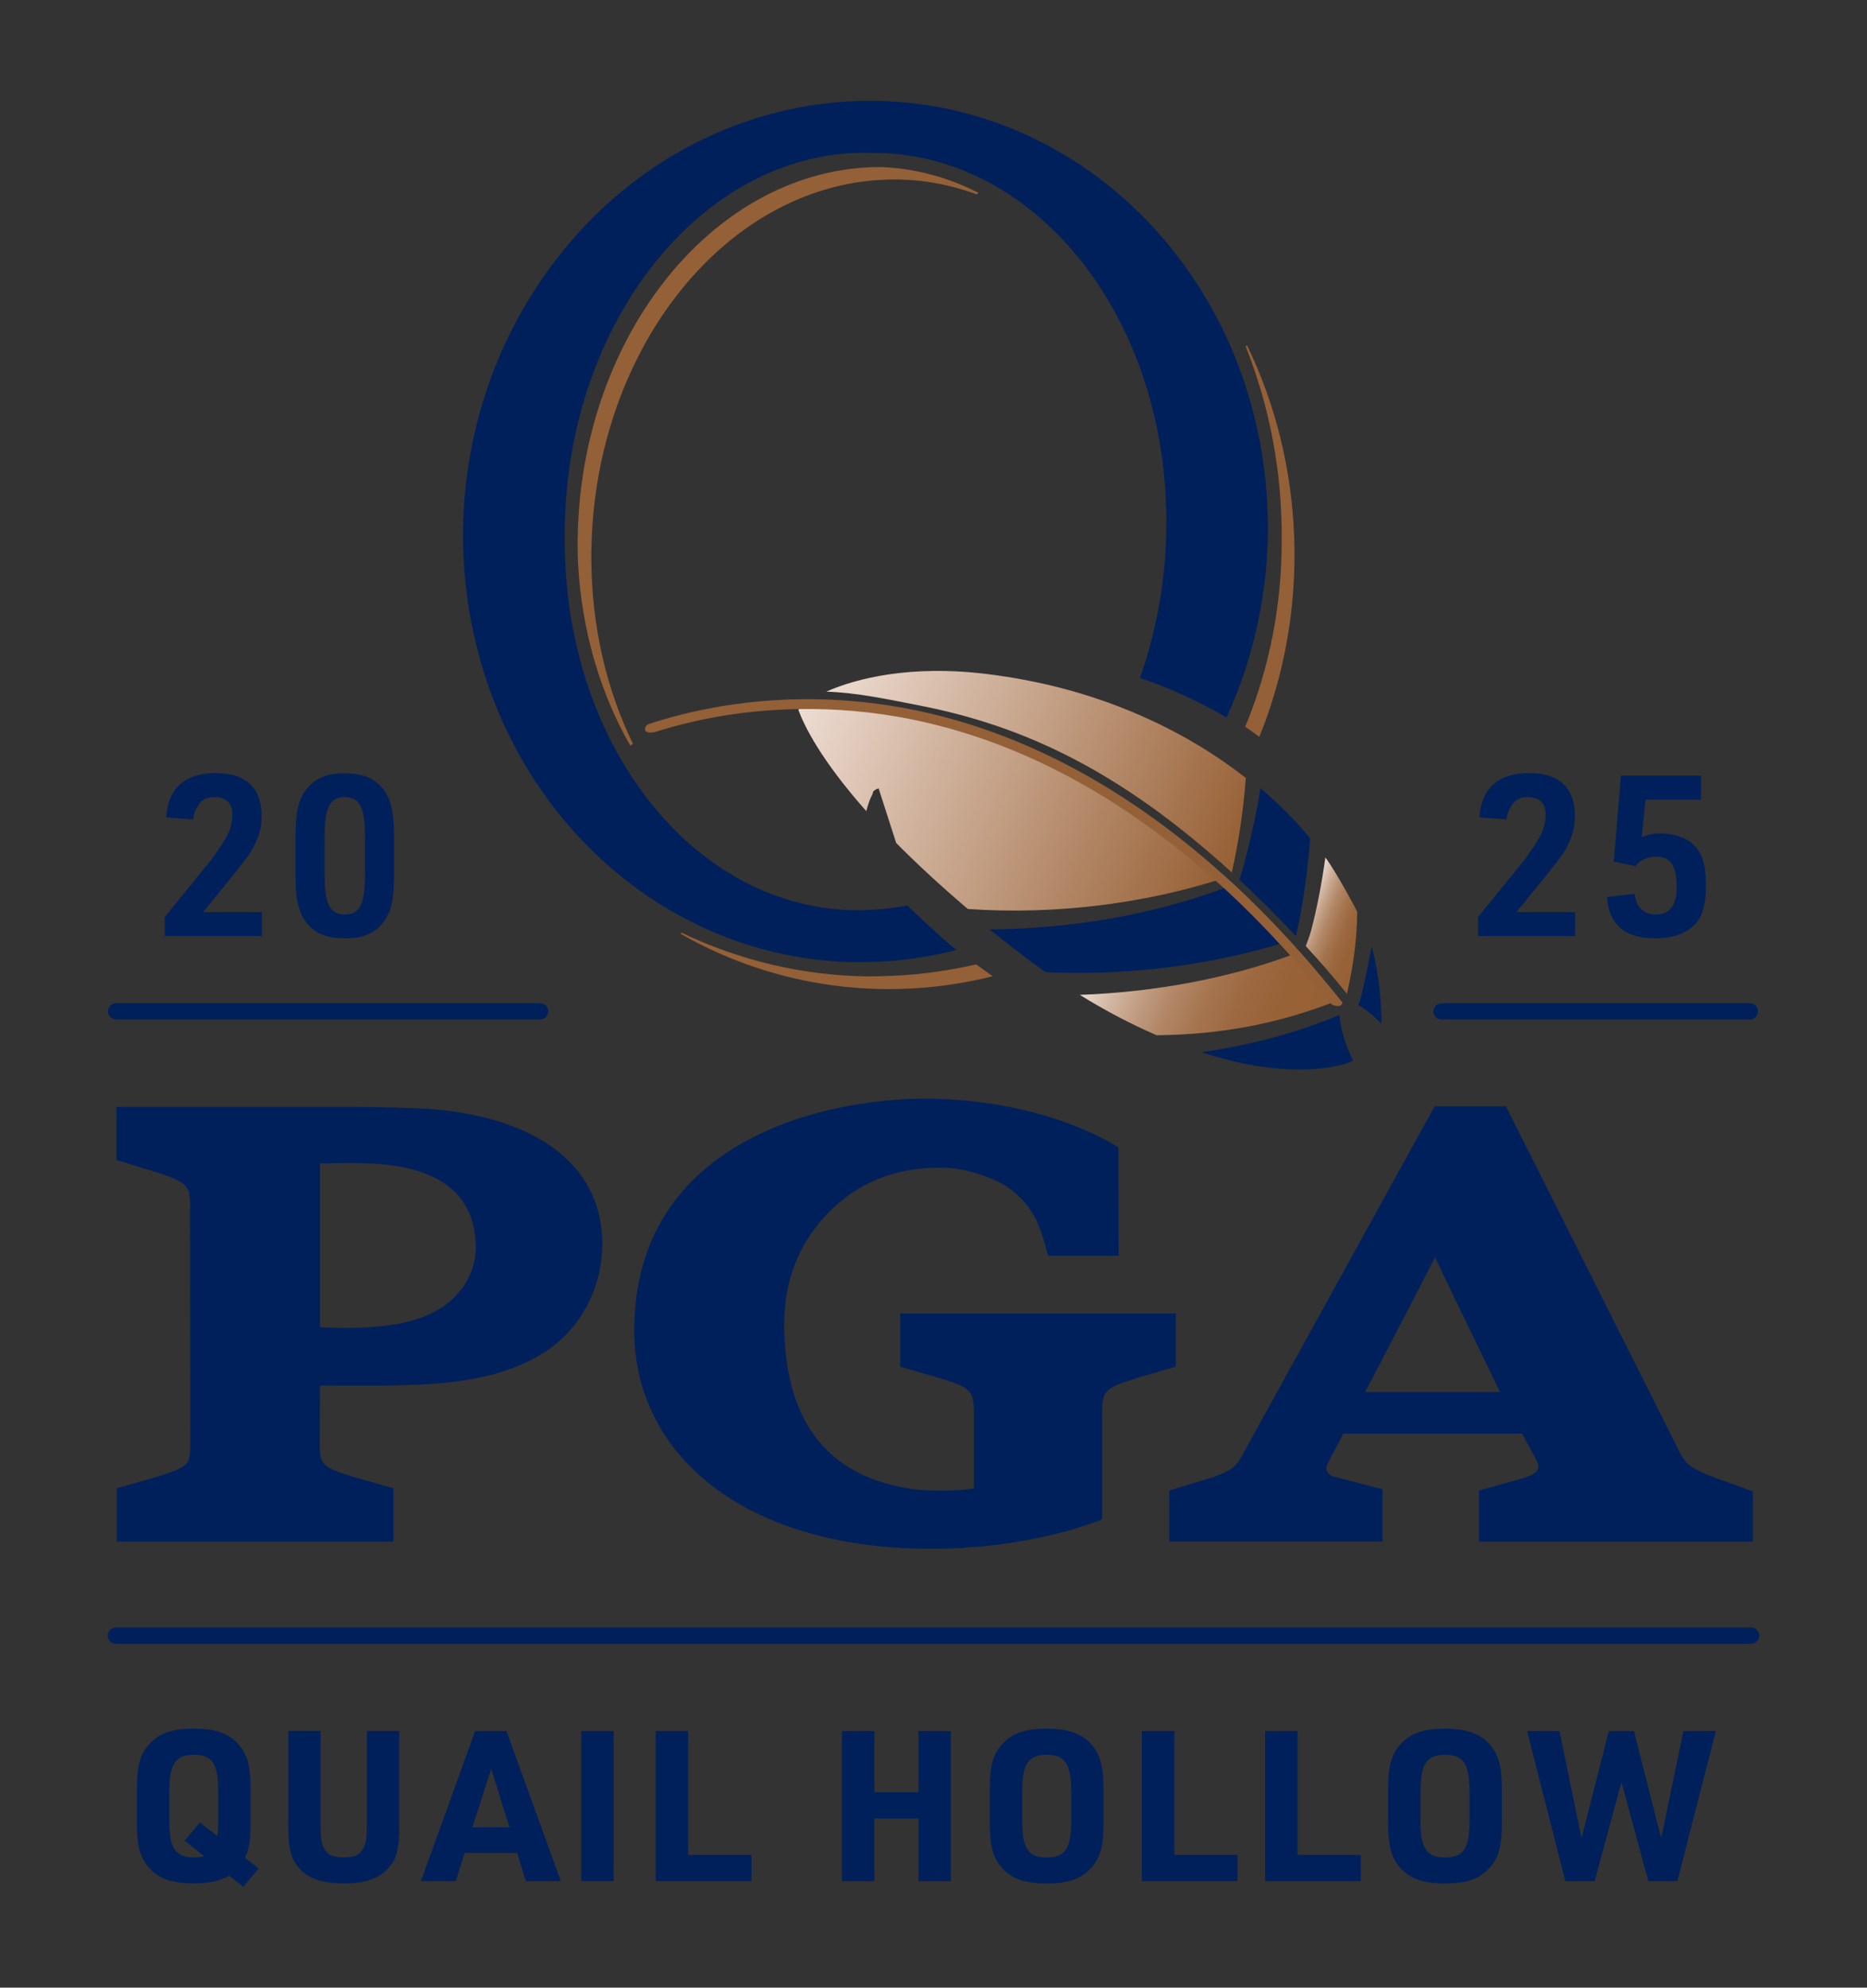
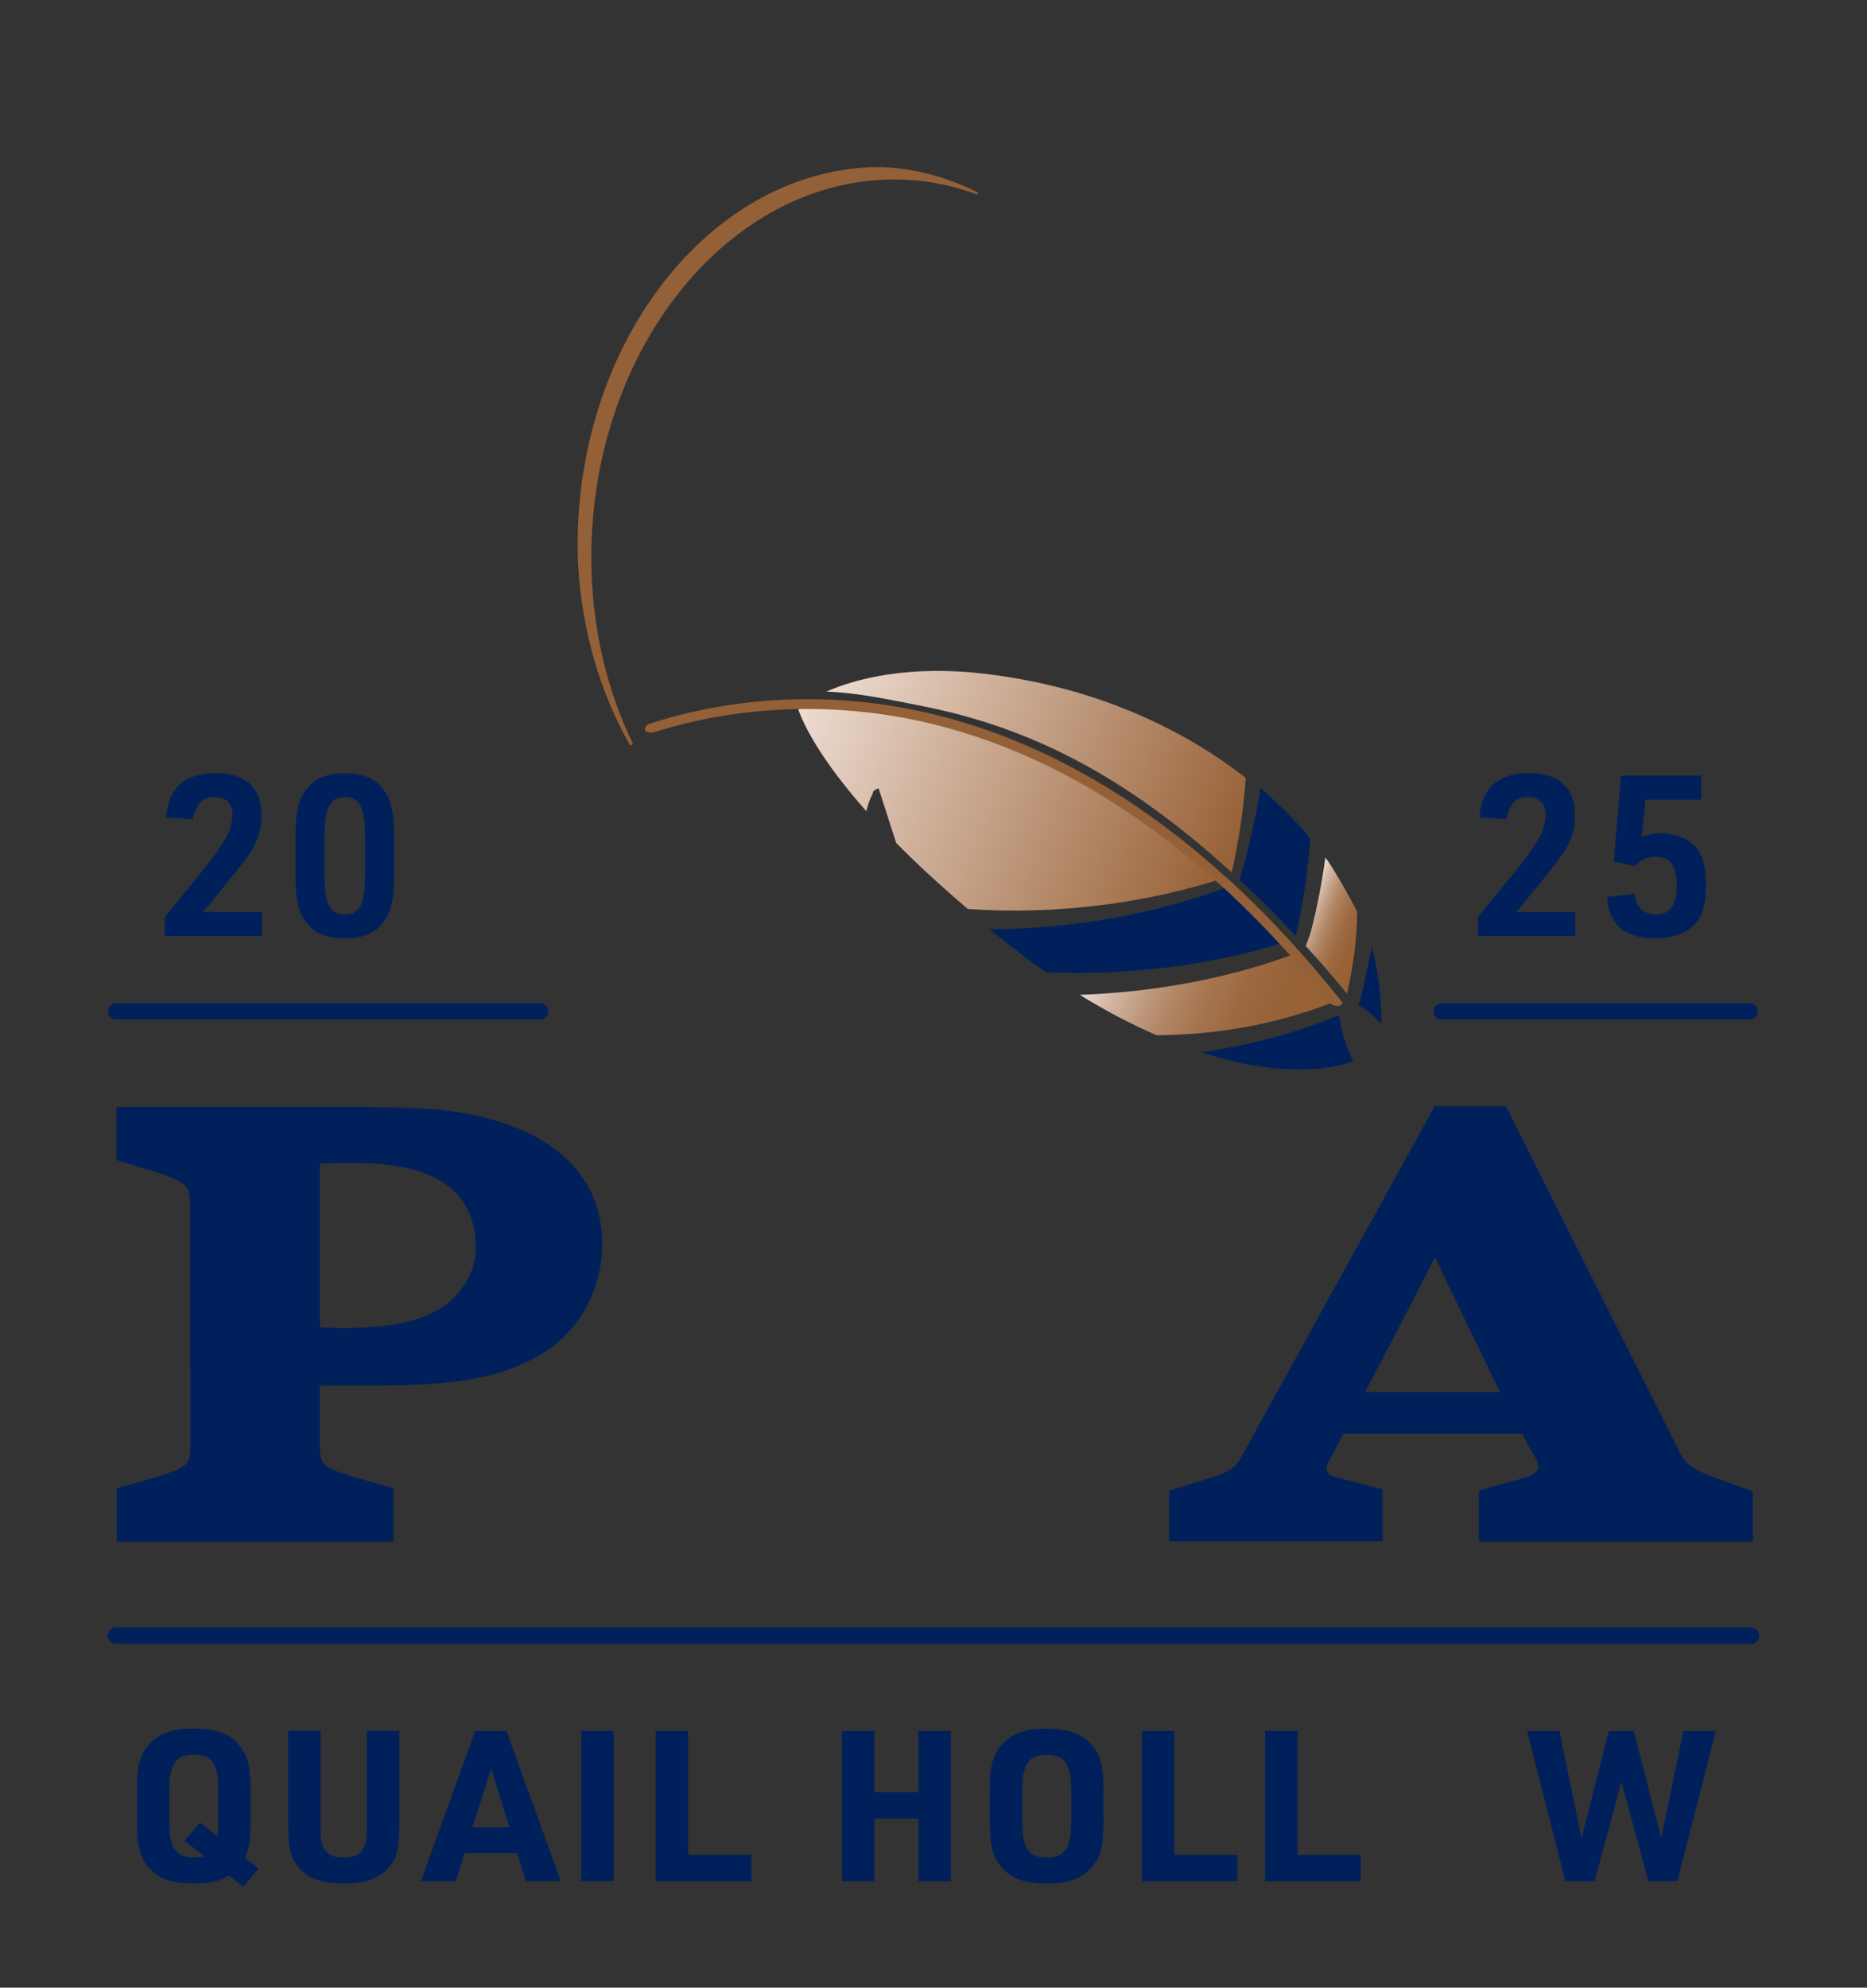
<svg xmlns="http://www.w3.org/2000/svg" xmlns:xlink="http://www.w3.org/1999/xlink" id="Logo" viewBox="0 0 257.54 274.08">
  <rect x="0" y="0" width="257.54" height="274.08" fill="#333333" stroke="none" />
  <defs>
    <style>.cls-1{fill:#00205b;}.cls-2{fill:#fff;}.cls-3{fill:#946037;}.cls-4{fill:url(#New_Gradient_Swatch_2);}.cls-5{fill:url(#New_Gradient_Swatch_1);}.cls-6{fill:url(#New_Gradient_Swatch_2-2);}.cls-7{fill:url(#New_Gradient_Swatch_1-2);}</style>
    <linearGradient id="New_Gradient_Swatch_2" x1="-75.08" y1="-2725.5" x2="-41.7" y2="-2725.5" gradientTransform="translate(-798.13 2685.7) rotate(21.97)" gradientUnits="userSpaceOnUse">
      <stop offset="0" stop-color="#eddcd2" />
      <stop offset="0" stop-color="#ebdad0" />
      <stop offset=".11" stop-color="#d5baa7" />
      <stop offset=".23" stop-color="#c29e84" />
      <stop offset=".35" stop-color="#b28767" />
      <stop offset=".48" stop-color="#a67651" />
      <stop offset=".62" stop-color="#9d6941" />
      <stop offset=".78" stop-color="#986237" />
      <stop offset="1" stop-color="#976035" />
    </linearGradient>
    <linearGradient id="New_Gradient_Swatch_1" x1="-10.76" y1="-2754.81" x2="53.3" y2="-2754.81" gradientTransform="translate(-904.2 2662.89) rotate(22.13) scale(.98 1) skewX(.34)" gradientUnits="userSpaceOnUse">
      <stop offset="0" stop-color="#eddcd2" />
      <stop offset=".28" stop-color="#d4b8a4" />
      <stop offset="1" stop-color="#976035" />
    </linearGradient>
    <linearGradient id="New_Gradient_Swatch_1-2" x1="39.17" y1="-2779.67" x2="101.7" y2="-2779.67" gradientTransform="translate(-947.89 2655.67) rotate(22.2) scale(.98 1) skewX(.48)" xlink:href="#New_Gradient_Swatch_1" />
    <linearGradient id="New_Gradient_Swatch_2-2" x1="-50.74" y1="-2739.82" x2="-40.97" y2="-2739.82" xlink:href="#New_Gradient_Swatch_2" />
  </defs>
  <path class="cls-1" d="M241.56,224.42H15.98c-.62,0-1.12,.5-1.12,1.12s.5,1.12,1.12,1.12H241.56c.62,0,1.12-.5,1.12-1.12s-.5-1.12-1.12-1.12Z" />
  <path class="cls-1" d="M198.85,140.58h42.53c.62,0,1.12-.5,1.12-1.12s-.5-1.12-1.12-1.12h-42.53c-.62,0-1.12,.5-1.12,1.12s.5,1.12,1.12,1.12Z" />
  <path class="cls-1" d="M16.02,140.58h58.49c.62,0,1.12-.5,1.12-1.12s-.5-1.12-1.12-1.12H16.02c-.62,0-1.12,.5-1.12,1.12s.5,1.12,1.12,1.12Z" />
  <g>
    <path class="cls-1" d="M236.61,203.76c-3.4-1.26-4.18-1.86-5.15-4.01l-23.73-47.21h-9.83l-26.54,48.12c-.96,1.81-1.83,2.24-4.05,3.03l-6.03,1.84v7.03h29.44v-7.2l-6.54-1.7c-1.4-.35-1.34-1.27-1.01-1.9,0,0,.86-1.63,2.14-4.08h24.65c1.31,2.47,1.65,2.97,2.08,3.86,.62,1.31-.59,1.9-2.13,2.34l-5.9,1.64v7.05h37.8v-6.92s-5.19-1.88-5.2-1.88Zm-48.3-11.81c3.85-7.34,9.27-17.81,9.65-18.58,.38,.88,5.33,11.11,8.96,18.58h-18.61Z" />
-     <path class="cls-1" d="M156.35,190.16l5.85-1.72v-7.34h-38.02v7.34l5.85,1.72c4.15,1.28,4.31,1.75,4.31,5.07v9.99c-2.09,.41-6.06,.45-8.63,.08-13.74-2.01-17.53-12.13-17.53-22.75,0-5.97,2.01-11.39,6.56-15.79,3.25-3.14,8.23-6,15.79-5.72,3.3,.12,7.09,1.69,8.4,2.61,3.77,2.62,4.65,5.71,5.64,9.51h9.74l-.04-14.94s-9.82-6.72-26.79-6.72c-13.48,0-39.99,5.61-39.99,31.97,0,16.17,13.59,28.8,37.23,30,16.28,.82,27.32-3.98,27.32-3.98v-14.24c-.01-3.32,.15-3.79,4.3-5.07Z" />
    <path class="cls-1" d="M60.53,153.02c-2.84-.31-11.05-.39-11.05-.39H16.06v7.32l5.61,1.73c4.55,1.47,4.55,1.9,4.55,5.25l.03,31.69c0,3.35,0,3.55-4.56,5l-5.59,1.6v7.36H54.27v-7.36l-5.6-1.6c-4.56-1.45-4.56-1.64-4.56-5l.02-7.56h9.04c8.32-.13,15.05-.66,21.05-4.06,5.73-3.24,8.86-9.24,8.86-15.52,0-10.12-8.01-16.98-22.55-18.46Zm1.42,26.52c-1.06,.97-3.46,2.16-5.41,2.65-5.33,1.35-12.17,.82-12.41,.82v-22.59c4.51,0,12.39-.68,17.46,2.96,2.5,1.8,3.96,4.65,4.04,8.33,.06,2.6-.9,5.45-3.68,7.83Z" />
  </g>
  <g>
    <path class="cls-1" d="M31.58,258.64c-1.25,.75-2.67,1.07-4.84,1.07-3.13,0-5.08-.73-6.44-2.47-1.01-1.28-1.42-2.93-1.42-5.77v-4.87c0-3.1,.46-4.79,1.74-6.12,1.39-1.51,3.16-2.12,6.09-2.12,3.13,0,5.08,.73,6.44,2.47,1.01,1.31,1.42,2.9,1.42,5.77v4.87c0,2.32-.17,3.37-.78,4.7l1.89,1.48-2.12,2.52-1.97-1.54Zm-6.12-4.82l2.12-2.52,2.41,1.89c.09-.61,.12-1.04,.12-2.09v-4.12c0-3.77-.84-5.02-3.36-5.02s-3.39,1.25-3.39,5.02v4.12c0,3.74,.84,5.02,3.37,5.02,.55,0,.99-.06,1.42-.17l-2.67-2.12Z" />
    <path class="cls-1" d="M44.22,238.69v12.97c0,1.68,.12,2.49,.43,3.13,.49,.96,1.25,1.33,2.76,1.33,1.62,0,2.38-.44,2.84-1.57,.26-.61,.35-1.42,.35-2.9v-12.97h4.47v12.97c0,3.1-.29,4.47-1.28,5.68-1.36,1.68-3.22,2.38-6.38,2.38-3.34,0-5.37-.84-6.64-2.76-.75-1.16-1.01-2.47-1.01-5.31v-12.97h4.47Z" />
    <path class="cls-1" d="M64.09,255.51l-1.22,3.89h-4.81l7.48-20.71h4.32l7.51,20.71h-4.84l-1.19-3.89h-7.25Zm3.66-11.6l-2.58,8.06h5.11l-2.52-8.06Z" />
    <path class="cls-1" d="M80.18,238.69h4.47v20.71h-4.47v-20.71Z" />
    <path class="cls-1" d="M90.45,238.69h4.47v17.08h8.73v3.63h-13.2v-20.71Z" />
    <path class="cls-1" d="M116.14,238.69h4.47v8.44h6.09v-8.44h4.47v20.71h-4.47v-8.64h-6.09v8.64h-4.47v-20.71Z" />
    <path class="cls-1" d="M136.53,246.61c0-3.1,.46-4.79,1.74-6.12,1.39-1.51,3.16-2.12,6.09-2.12,3.13,0,5.08,.73,6.44,2.47,1.02,1.31,1.42,2.9,1.42,5.77v4.87c0,3.1-.46,4.79-1.74,6.12-1.39,1.51-3.16,2.12-6.12,2.12-3.1,0-5.05-.73-6.41-2.47-1.02-1.28-1.42-2.93-1.42-5.77v-4.87Zm11.23,.38c0-3.77-.84-5.02-3.36-5.02s-3.39,1.25-3.39,5.02v4.12c0,3.77,.84,5.02,3.37,5.02s3.39-1.25,3.39-5.02v-4.12Z" />
    <path class="cls-1" d="M157.52,238.69h4.47v17.08h8.73v3.63h-13.2v-20.71Z" />
    <path class="cls-1" d="M174.52,238.69h4.47v17.08h8.73v3.63h-13.2v-20.71Z" />
-     <path class="cls-1" d="M191.48,246.61c0-3.1,.46-4.79,1.74-6.12,1.39-1.51,3.16-2.12,6.09-2.12,3.13,0,5.08,.73,6.44,2.47,1.02,1.31,1.42,2.9,1.42,5.77v4.87c0,3.1-.46,4.79-1.74,6.12-1.39,1.51-3.16,2.12-6.12,2.12-3.1,0-5.05-.73-6.41-2.47-1.01-1.28-1.42-2.93-1.42-5.77v-4.87Zm11.22,.38c0-3.77-.84-5.02-3.36-5.02s-3.39,1.25-3.39,5.02v4.12c0,3.77,.84,5.02,3.37,5.02s3.39-1.25,3.39-5.02v-4.12Z" />
    <path class="cls-1" d="M210.65,238.69h4.47l3.04,14.76,3.77-14.76h3.45l3.77,14.76,3.07-14.76h4.47l-5.31,20.71h-4l-3.71-13.66-3.71,13.66h-4.03l-5.28-20.71Z" />
  </g>
  <g>
    <path class="cls-1" d="M22.73,126.45l6.17-7.6c.87-1.08,2.11-2.98,2.57-3.91,.37-.84,.59-1.74,.59-2.6,0-1.58-.84-2.42-2.45-2.42-1.18,0-1.83,.37-2.36,1.3-.34,.62-.53,1.08-.62,1.77l-3.72-.28c.28-4.03,2.6-6.11,6.85-6.11s6.33,2.11,6.33,5.92c0,1.64-.43,3.13-1.36,4.71q-.78,1.3-3.29,4.34l-3.41,4.19h8.09v3.32h-13.39v-2.64Z" />
    <path class="cls-1" d="M40.77,115.1c0-3.13,.43-4.93,1.49-6.26,1.21-1.55,2.79-2.2,5.3-2.2,2.7,0,4.4,.78,5.58,2.57,.84,1.27,1.21,3.04,1.21,5.89v5.83c0,3.13-.43,4.93-1.49,6.26-1.21,1.55-2.79,2.2-5.3,2.2-2.7,0-4.4-.77-5.58-2.57-.84-1.27-1.21-3.01-1.21-5.89v-5.83Zm9.58,.37c0-4.12-.71-5.55-2.79-5.55s-2.79,1.46-2.79,5.55v5.08c0,4.09,.71,5.55,2.79,5.55s2.79-1.43,2.79-5.55v-5.08Z" />
  </g>
  <g>
    <path class="cls-1" d="M203.89,126.45l6.17-7.6c.87-1.08,2.11-2.98,2.57-3.91,.37-.84,.59-1.74,.59-2.6,0-1.58-.84-2.42-2.45-2.42-1.18,0-1.83,.37-2.36,1.3-.34,.62-.53,1.08-.62,1.77l-3.72-.28c.28-4.03,2.6-6.11,6.85-6.11s6.33,2.11,6.33,5.92c0,1.64-.43,3.13-1.36,4.71q-.78,1.3-3.29,4.34l-3.41,4.19h8.09v3.32h-13.39v-2.64Z" />
    <path class="cls-1" d="M223.61,106.95h11.04v3.32h-7.66l-.53,5.15c1.33-.43,1.61-.5,2.51-.5,2.14,0,4,.71,5.02,1.95,.93,1.12,1.33,2.67,1.33,5.24s-.46,4.22-1.49,5.33c-1.21,1.27-3.1,1.95-5.52,1.95-4.15,0-6.39-1.89-6.63-5.71l3.81-.43c.22,1.86,1.24,2.85,2.92,2.85,1.92,0,2.88-1.24,2.88-3.78,0-2.98-.84-4.19-2.88-4.19-1.18,0-2.11,.43-2.82,1.3l-2.98-.62,.99-11.88Z" />
  </g>
  <g>
-     <path class="cls-3" d="M172.02,47.61c-.07,.05-.12,.1-.19,.15,3.33,8.34,5.05,17.45,4.97,26.65,.04,8.75-1.62,17.57-5.03,25.8,.67,.46,1.32,.92,1.95,1.39,7.12-17.52,6.27-37.65-1.71-53.99Z" />
-     <path class="cls-1" d="M125.15,124.86c-1.73,.34-3.8,.57-5.58,.63-9.2,.33-17.72-3.14-24.63-9.28-.82-.73-1.62-1.5-2.39-2.31-8.92-9.26-14.6-23.26-14.65-39.13,0-.18,.01-.35,.01-.52,0-.12-.01-.23-.01-.35-.09-28.36,17.91-52,40.22-52.82,.71-.02,1.41-.02,2.11,0,10.79-.06,20.57,5.09,27.84,13.61,7.86,9.21,12.78,22.35,12.82,37.11,.03,7.69-1.29,15.03-3.64,21.69,3.93,1.31,7.97,3.12,11.94,5.45,3.95-8.61,5.83-17.9,5.7-27.09-.2-14.29-5.21-28.34-14.63-39.19-.23-.27-.47-.55-.71-.81-2.05-2.27-4.29-4.4-6.73-6.34-24.48-19.48-59.29-13.88-77.75,12.51-16.94,24.21-14.22,57.48,5.23,77.86,1.76,1.84,3.64,3.59,5.67,5.2,9.49,7.55,20.53,11.33,31.57,11.59,1.24,.02,2.48,0,3.72-.06,3.6-.17,7.17-.71,10.67-1.61-2.86-2.39-4.44-3.93-6.78-6.14Z" />
-     <path class="cls-3" d="M134.66,132.98c-4.39,1.01-8.89,1.57-13.4,1.63-.59,0-1.18,.03-1.77,.02-8.71-.13-17.4-2.15-25.48-6.02-.04,.05-.08,.11-.11,.16,13.36,7.63,28.77,9.43,43.04,5.84-.79-.55-1.55-1.09-2.27-1.62Z" />
+     <path class="cls-3" d="M172.02,47.61Z" />
    <path class="cls-3" d="M134.95,26.58c-4.12-2.1-8.59-3.34-13.29-3.54-.45,0-.9,0-1.36,.01-22.53,.8-40.71,24.21-40.62,52.3,0,.8,.02,1.6,.06,2.4,.52,9.37,3.12,17.91,7.18,25.03,.09-.04,.1-.04,.02,.04,0,0,0,0,0,.01,.12-.1,.24-.18,.37-.26-3.6-7.42-5.71-16.1-5.74-25.5-.1-28.09,18.09-51.5,40.62-52.3,4.4-.16,8.62,.58,12.59,2.05,.05-.08,.1-.16,.16-.24Z" />
    <g>
-       <path class="cls-2" d="M181.24,134.91c.03-.14,.05-.26,.09-.39l-.13-.18c0,.18,.03,.38,.04,.56Z" />
      <path class="cls-1" d="M178.76,129.08c-2.62-2.8-5.22-5.4-7.82-7.78,.33-.45,2.43-8.77,2.91-12.63,2.55,2.16,4.85,4.48,6.88,6.92-.34,4.65-1,9.19-1.97,13.5Z" />
      <path class="cls-1" d="M186.65,146.29c-1.3-2.71-1.76-4.87-1.9-6.33-5.88,2.46-12.35,4.19-19.04,5.13,2.07,.67,4.12,1.22,6.12,1.62,5.97,1.17,11.34,.98,14.82-.41Z" />
      <path class="cls-1" d="M187.36,138.59c.86,.48,1.93,1.28,3.19,2.58,.05-2.71-.32-6.85-1.32-10.67-.35,1.7-1.48,7.58-1.87,8.09Z" />
      <path class="cls-4" d="M178.32,131.62c-8.81,3.27-18.99,5.19-29.37,5.56,3.51,2.18,7.06,4.04,10.6,5.57,8.82-.08,16.86-1.57,25.09-4.84,0,0,.02,0,.03-.01-1.9-2.32-3.8-4.55-5.7-6.64-.21,.13-.41,.28-.64,.36Z" />
      <path class="cls-5" d="M121.2,108.71c.29,.88,1.35,4.2,2.42,7.52,2.72,2.76,5.99,5.79,9.88,9.11,12.18,.84,24.52-.76,35.27-4.24-14.88-13.32-29.28-19.76-41.84-22.42-5.62-1.18-10.85-1.59-15.61-1.55-.52,.29-.92,.55-1.2,.73,.77,2.12,3.03,6.83,9.38,13.99,.23-.89,.5-1.71,.83-2.29,.04-.14,.08-.3,.13-.43,0,0,.31-.33,.75-.42Z" />
      <path class="cls-7" d="M135.64,92.88c-9.97-1.15-17.39,.59-21.66,2.49,4.09,.12,8.54,1.06,13.2,1.98,14.36,2.85,27.59,9.15,42.74,22.96,.94-4.24,1.59-8.46,1.93-13.04-8.08-6.33-18.35-11.14-29.94-13.41-2.06-.41-4.17-.73-6.27-.98Z" />
      <path class="cls-1" d="M168.79,122.49c-9.63,3.58-20.9,5.58-32.3,5.66,1.8,1.44,3.69,2.91,5.72,4.44,.67,.51,1.38,.99,2.06,1.47,11.55,.53,23.16-1.03,33.34-4.24-2.65-2.83-5.29-5.46-7.92-7.85-.28,.21-.58,.39-.92,.52Z" />
      <path class="cls-6" d="M187.22,125.72c-.19-.42-2.86-5.42-4.39-7.48-.49,3.49-1.13,6.89-1.98,10.12-.18,.68-.71,2.07-.73,2.09,2.06,2.25,3.62,4.03,5.68,6.58,.85-3.76,1.37-7.2,1.42-11.31Z" />
      <path class="cls-3" d="M179.17,131.1c-.41-.46-.81-.91-1.22-1.35-2.55-2.78-5.09-5.35-7.62-7.7-.4-.38-.81-.73-1.21-1.09-15.16-13.74-29.91-20.35-42.81-23.02-4.66-.96-9.08-1.41-13.18-1.51-10.07-.24-18.23,1.64-23.53,3.37-.44,.13-.64,.45-.63,.76,0,.33,.46,.59,1.38,.38,1.48-.47,3.18-.95,5.08-1.39,4.14-.97,9.24-1.71,15.04-1.78,4.75-.06,9.96,.33,15.56,1.48,12.52,2.59,26.85,8.95,41.63,22.18,.5,.44,.98,.84,1.47,1.3,2.56,2.37,5.14,4.97,7.71,7.77,.43,.47,.87,.94,1.3,1.42,1.85,2.06,3.7,4.27,5.55,6.58,.03,0,1.24,.65,1.5-.25-1.93-2.41-4.09-5-6.01-7.15Z" />
    </g>
  </g>
</svg>